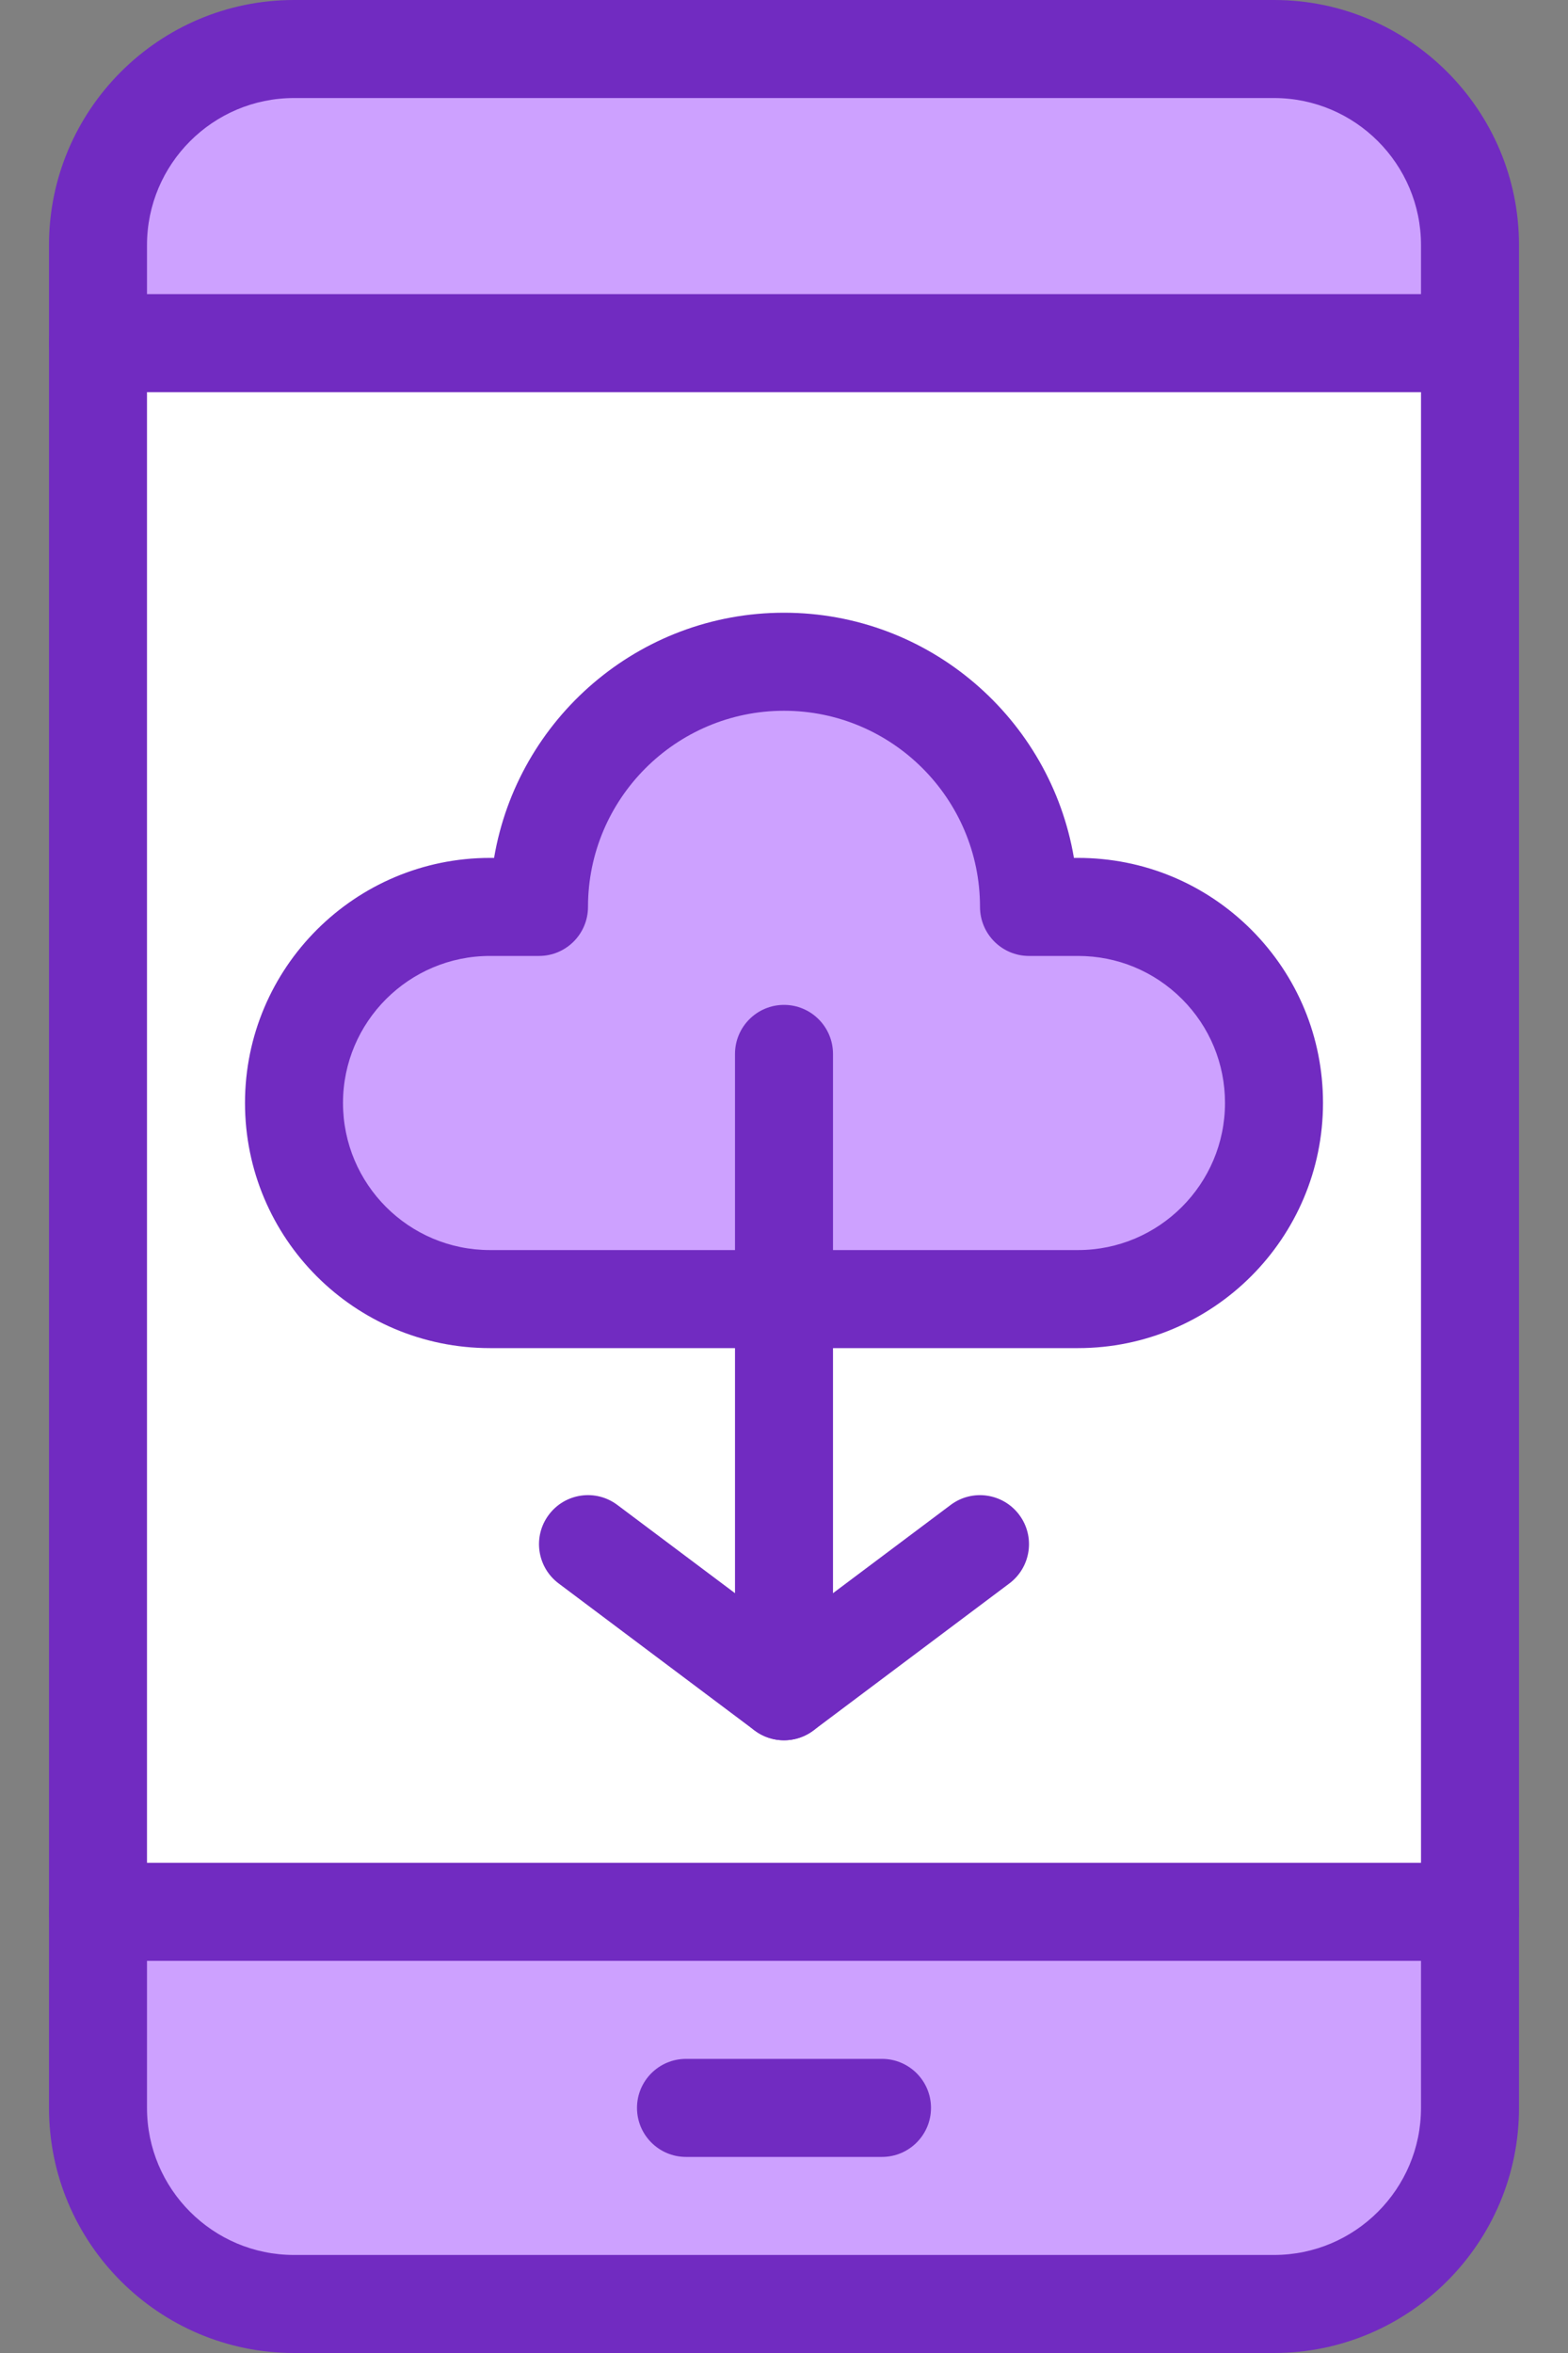
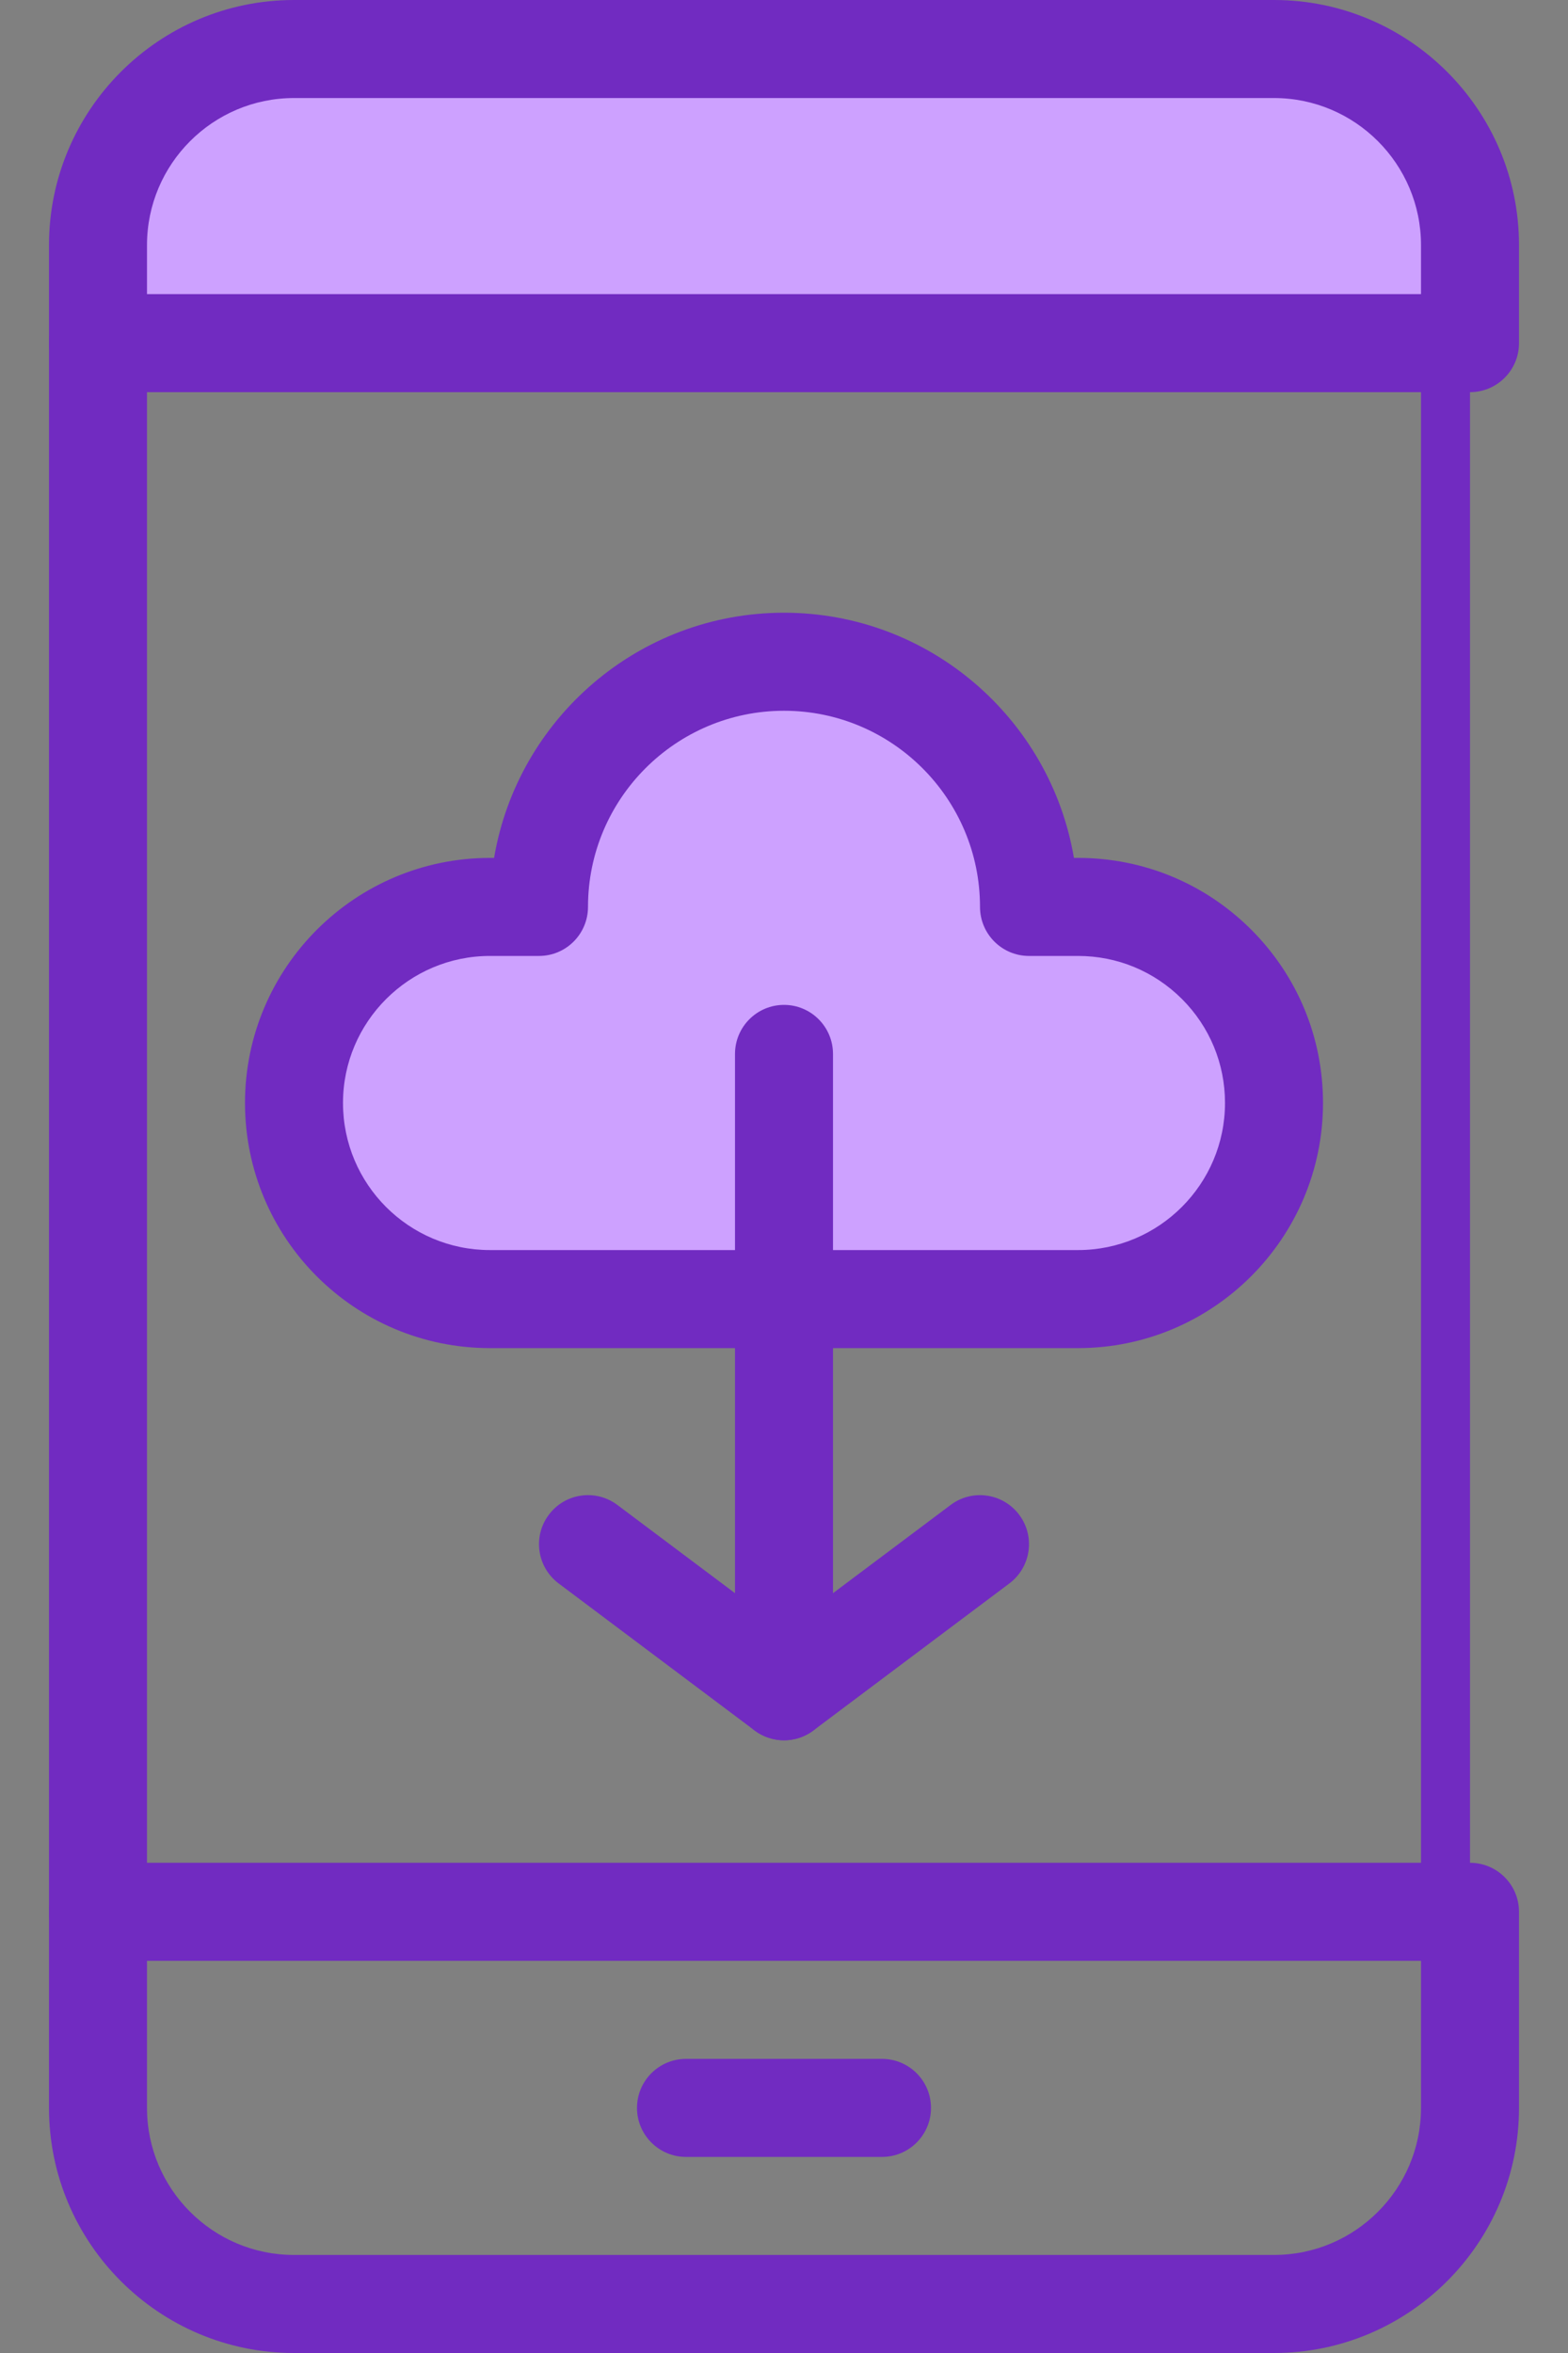
<svg xmlns="http://www.w3.org/2000/svg" width="20" height="30" viewBox="0 0 20 30" fill="none">
  <rect x="0" y="0" width="20" height="30" fill="#808080" stroke="none" />
-   <path d="M18.75 24.375V26.875C18.75 28.256 17.631 29.375 16.25 29.375H3.75C2.369 29.375 1.25 28.256 1.25 26.875V24.375H18.75Z" fill="#CDA1FF" />
-   <path d="M18.75 4.375V24.375H1.25V4.375H18.75Z" fill="white" />
  <path d="M16.25 0.625C17.631 0.625 18.75 1.744 18.75 3.125V4.375H1.25V3.125C1.25 1.744 2.369 0.625 3.75 0.625H16.25Z" fill="#CDA1FF" />
  <path d="M18.75 5C18.405 5 18.125 4.72 18.125 4.375V3.125C18.125 2.091 17.284 1.25 16.25 1.25H3.75C2.716 1.25 1.875 2.091 1.875 3.125V4.375C1.875 4.72 1.595 5 1.25 5C0.905 5 0.625 4.72 0.625 4.375V3.125C0.625 1.402 2.027 0 3.75 0H16.25C17.973 0 19.375 1.402 19.375 3.125V4.375C19.375 4.72 19.095 5 18.75 5Z" fill="#712BC1" />
  <path d="M16.25 30H3.75C2.027 30 0.625 28.598 0.625 26.875V24.375C0.625 24.03 0.905 23.75 1.25 23.75C1.595 23.75 1.875 24.03 1.875 24.375V26.875C1.875 27.909 2.716 28.75 3.75 28.75H16.25C17.284 28.75 18.125 27.909 18.125 26.875V24.375C18.125 24.03 18.405 23.75 18.75 23.75C19.095 23.75 19.375 24.03 19.375 24.375V26.875C19.375 28.598 17.973 30 16.25 30Z" fill="#712BC1" />
-   <path d="M18.75 25H1.25C0.905 25 0.625 24.72 0.625 24.375V4.375C0.625 4.03 0.905 3.75 1.25 3.75H18.75C19.095 3.75 19.375 4.03 19.375 4.375V24.375C19.375 24.72 19.095 25 18.75 25ZM1.875 23.75H18.125V5H1.875V23.75Z" fill="#712BC1" />
+   <path d="M18.75 25H1.25C0.905 25 0.625 24.72 0.625 24.375V4.375C0.625 4.03 0.905 3.75 1.25 3.75H18.75V24.375C19.375 24.72 19.095 25 18.75 25ZM1.875 23.75H18.125V5H1.875V23.75Z" fill="#712BC1" />
  <path d="M11.25 27.5H8.75C8.405 27.5 8.125 27.22 8.125 26.875C8.125 26.53 8.405 26.25 8.75 26.25H11.25C11.595 26.25 11.875 26.53 11.875 26.875C11.875 27.22 11.595 27.5 11.25 27.5Z" fill="#712BC1" />
  <path d="M6.25 16.562C4.87 16.562 3.75 15.443 3.75 14.062C3.75 12.682 4.869 11.562 6.25 11.562H6.875C6.875 9.837 8.274 8.438 10 8.438C11.726 8.438 13.125 9.837 13.125 11.562H13.75C14.44 11.562 15.065 11.842 15.518 12.295C15.97 12.748 16.25 13.373 16.25 14.062C16.25 15.443 15.131 16.562 13.75 16.562C12.843 16.562 7.163 16.562 6.25 16.562Z" fill="#CDA1FF" />
  <path d="M13.75 17.188H6.25C4.524 17.188 3.125 15.789 3.125 14.062C3.125 12.339 4.527 10.938 6.25 10.938H6.302C6.601 9.166 8.145 7.812 10 7.812C11.855 7.812 13.399 9.166 13.698 10.938H13.75C14.584 10.938 15.369 11.263 15.96 11.853C16.55 12.444 16.875 13.228 16.875 14.062C16.875 15.786 15.473 17.188 13.75 17.188ZM6.25 12.188C5.216 12.188 4.375 13.029 4.375 14.062C4.375 15.098 5.214 15.938 6.25 15.938H13.75C14.784 15.938 15.625 15.096 15.625 14.062C15.625 13.562 15.43 13.091 15.076 12.737C14.721 12.383 14.251 12.188 13.75 12.188H13.125C12.78 12.188 12.5 11.908 12.5 11.562C12.5 10.184 11.379 9.062 10 9.062C8.621 9.062 7.5 10.184 7.5 11.562C7.5 11.908 7.22 12.188 6.875 12.188H6.25Z" fill="#712BC1" />
  <path d="M10 22.188C9.868 22.188 9.736 22.146 9.625 22.063L7.125 20.188C6.849 19.98 6.793 19.589 7 19.313C7.207 19.036 7.599 18.98 7.875 19.188L10 20.781L12.125 19.188C12.401 18.98 12.793 19.037 13 19.313C13.207 19.589 13.151 19.98 12.875 20.188L10.375 22.063C10.264 22.146 10.132 22.188 10 22.188Z" fill="#712BC1" />
  <path d="M10 22.188C9.655 22.188 9.375 21.908 9.375 21.562V13.438C9.375 13.092 9.655 12.812 10 12.812C10.345 12.812 10.625 13.092 10.625 13.438V21.562C10.625 21.908 10.345 22.188 10 22.188Z" fill="#712BC1" />
</svg>